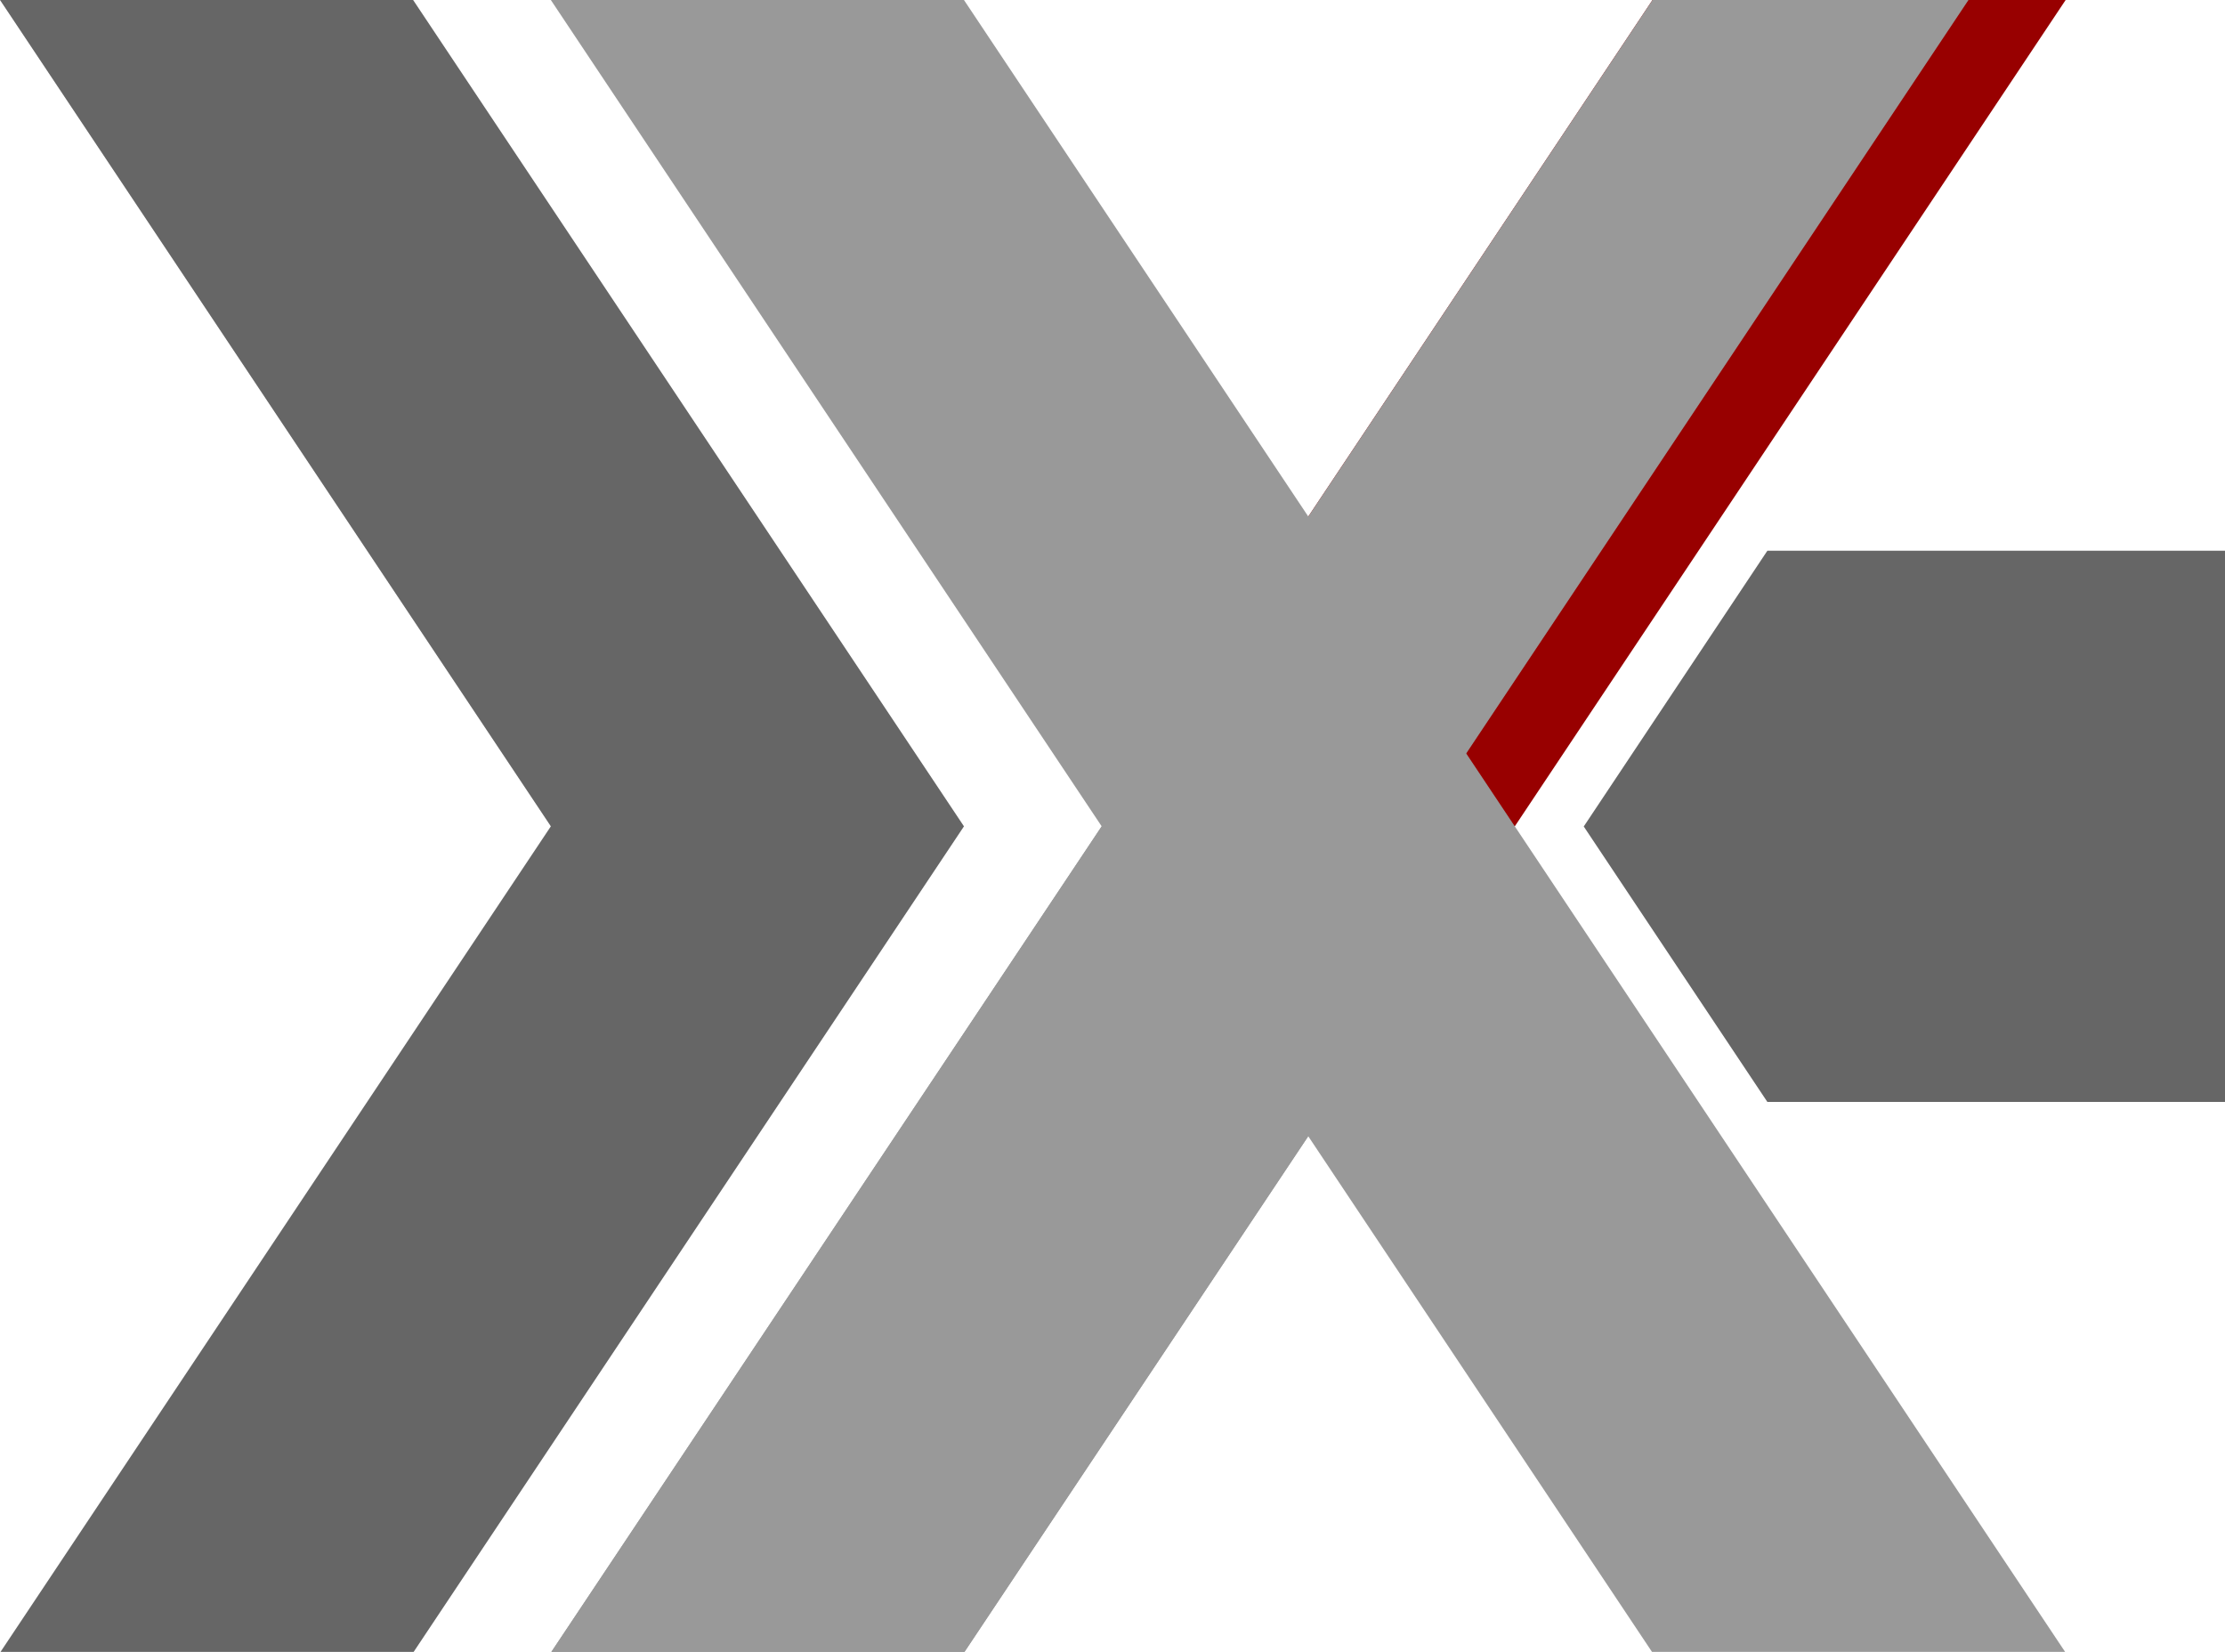
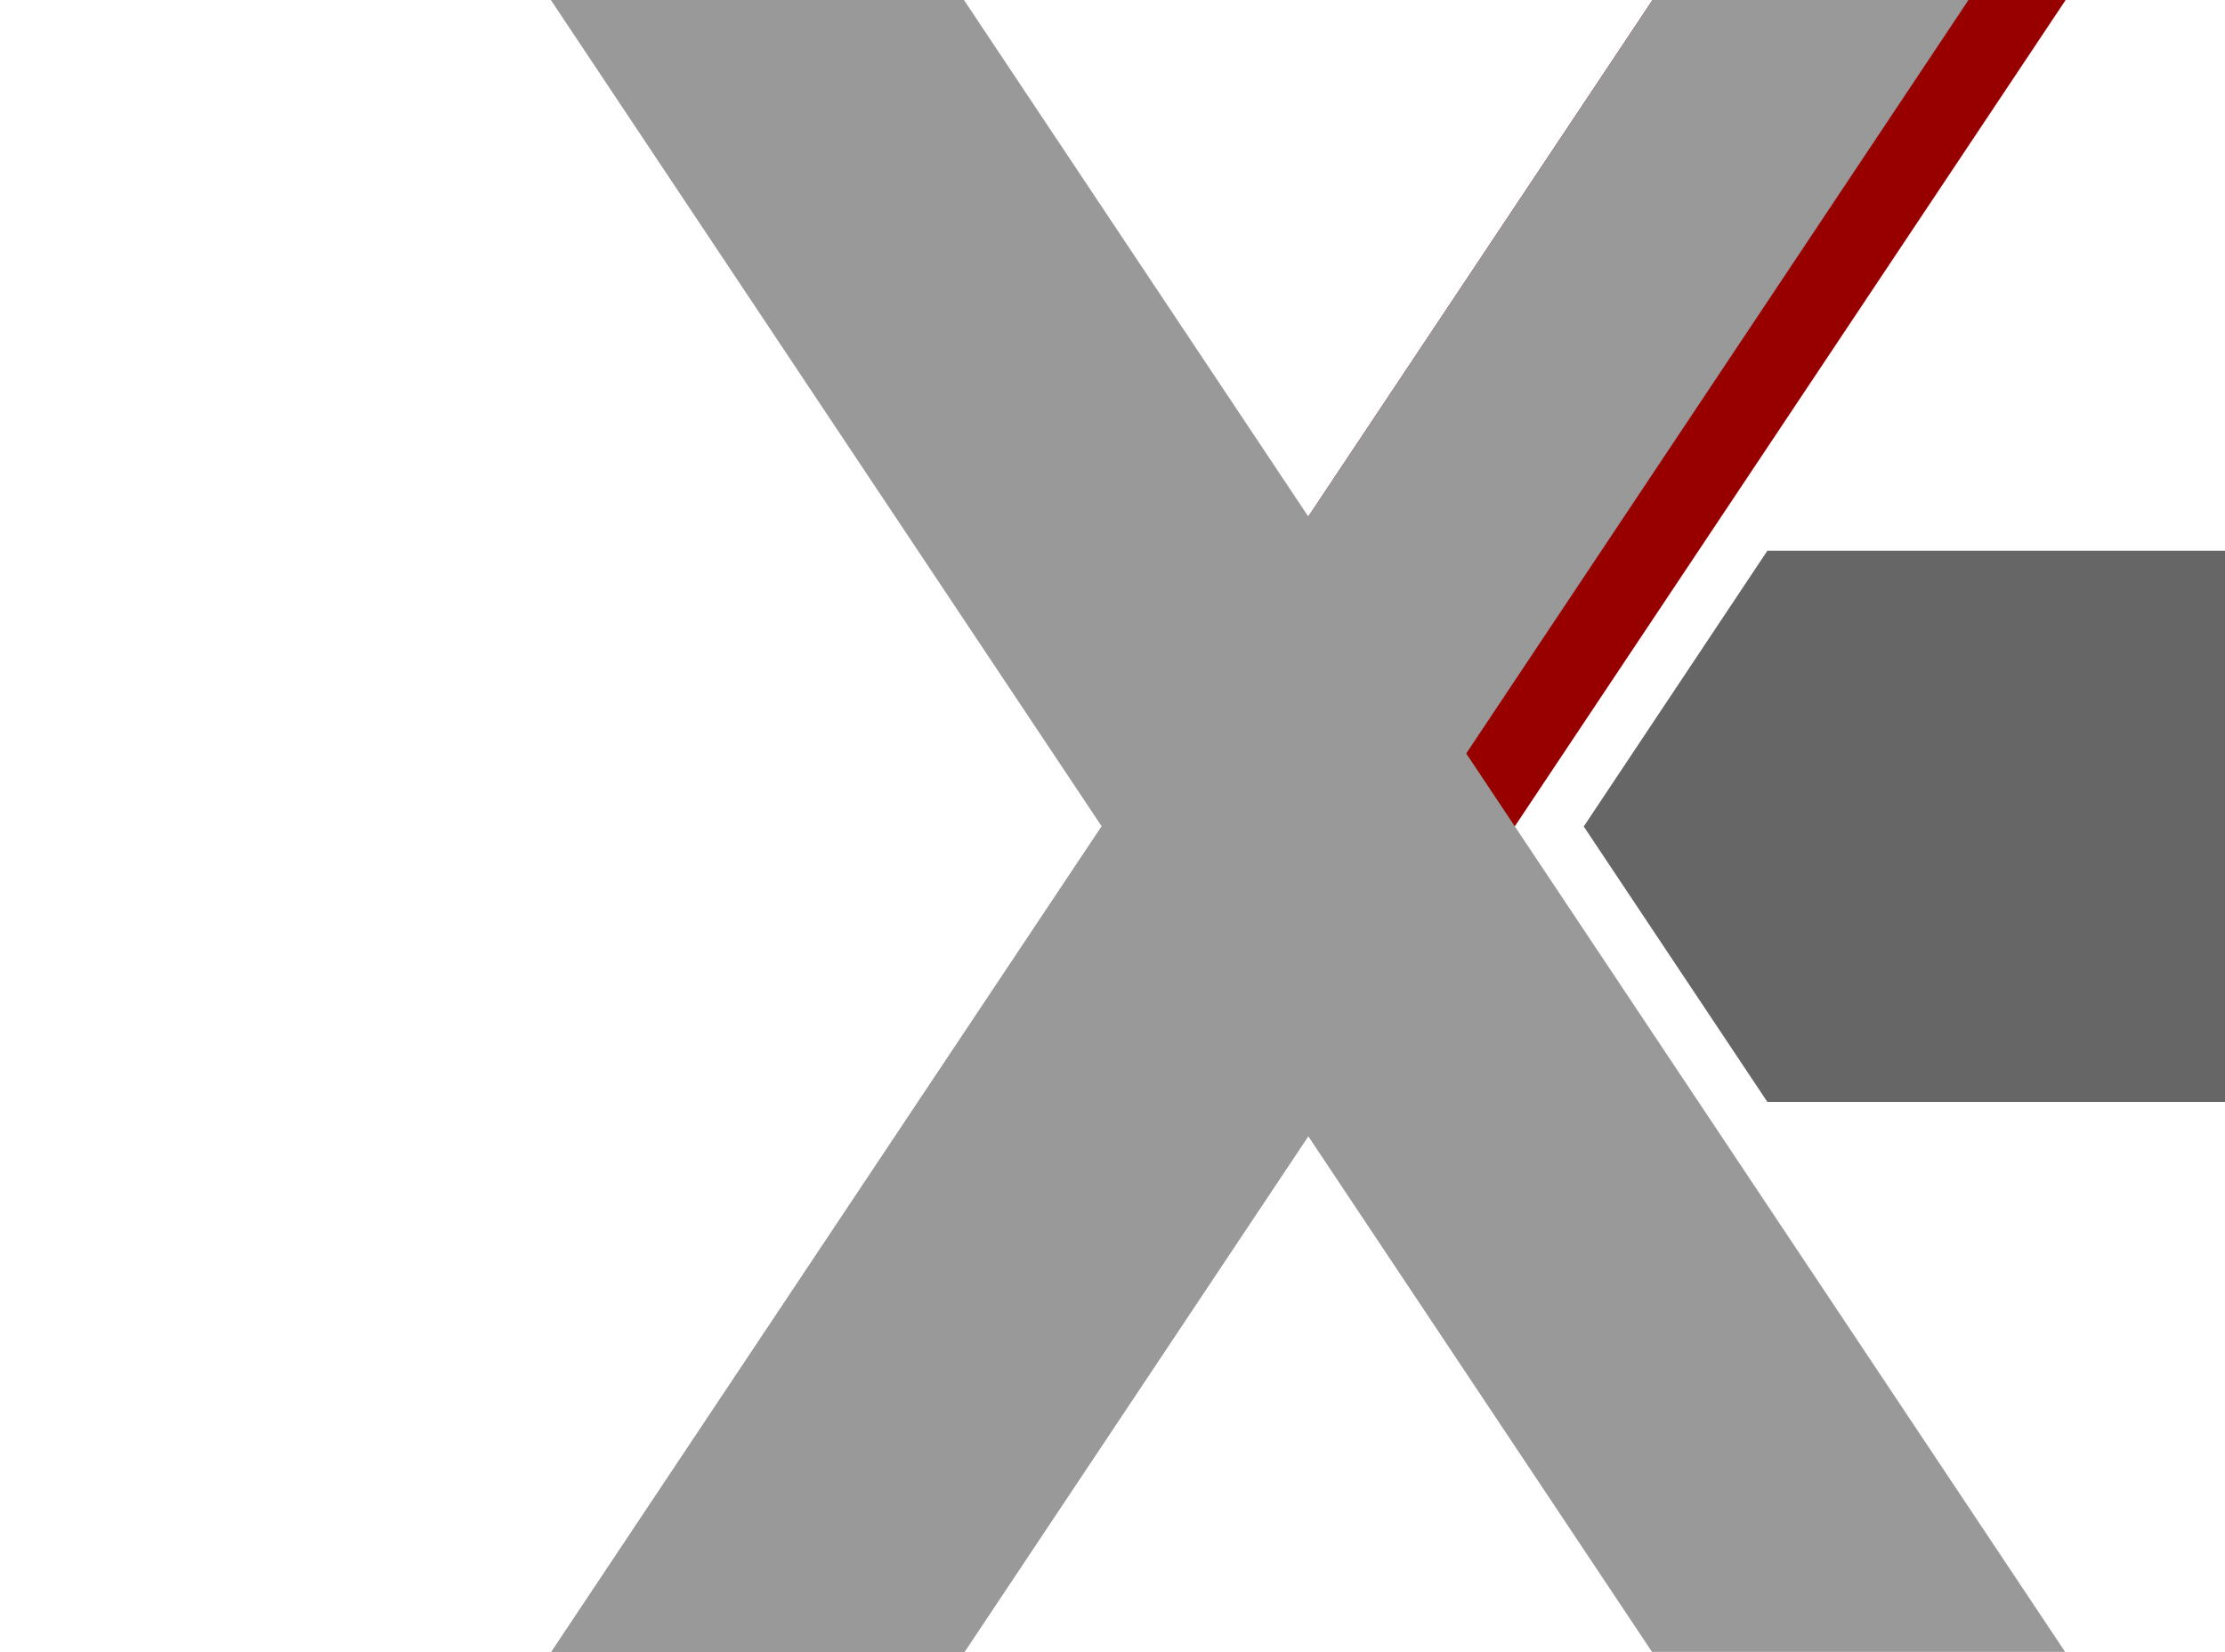
<svg xmlns="http://www.w3.org/2000/svg" style="isolation:isolate" viewBox="639 383 458 340" width="458pt" height="340pt">
  <defs>
    <clipPath id="_clipPath_oZHeLIS4zzFmdzPhaL4BjNqvT0mrrshs">
      <rect x="639" y="383" width="458.287" height="340.157" />
    </clipPath>
  </defs>
  <g clip-path="url(#_clipPath_oZHeLIS4zzFmdzPhaL4BjNqvT0mrrshs)">
    <path d=" M 1064.197 383 L 950.811 553.079 L 865.811 553.079 L 979.157 383" fill="rgb(152,0,0)" />
    <path d=" M 1044.197 383 L 930.811 553.079 L 865.811 553.079 L 979.157 383" fill="rgb(153,153,153)" />
    <path d=" M 752.386 723.157 L 865.772 553.079 L 752.386 383 L 837.425 383 L 1064.197 723.157 L 979.157 723.157 L 908.291 616.858 L 837.425 723.157" fill="rgb(153,153,153)" />
    <path d=" M 752.386 723.157 L 865.772 553.079 L 908.291 616.858 L 837.425 723.157" fill="rgb(153,153,153)" />
    <path d=" M 1002.799 609.801 L 965.004 553.108 L 1002.799 496.356 L 1097.287 496.356 L 1097.287 553.108 L 1097.287 609.801" fill="rgb(102,102,102)" />
-     <path d=" M 639 723.157 L 752.386 553.079 L 639 383 L 724.039 383 L 837.425 553.079 L 724.039 723.157" fill="rgb(102,102,102)" />
  </g>
</svg>